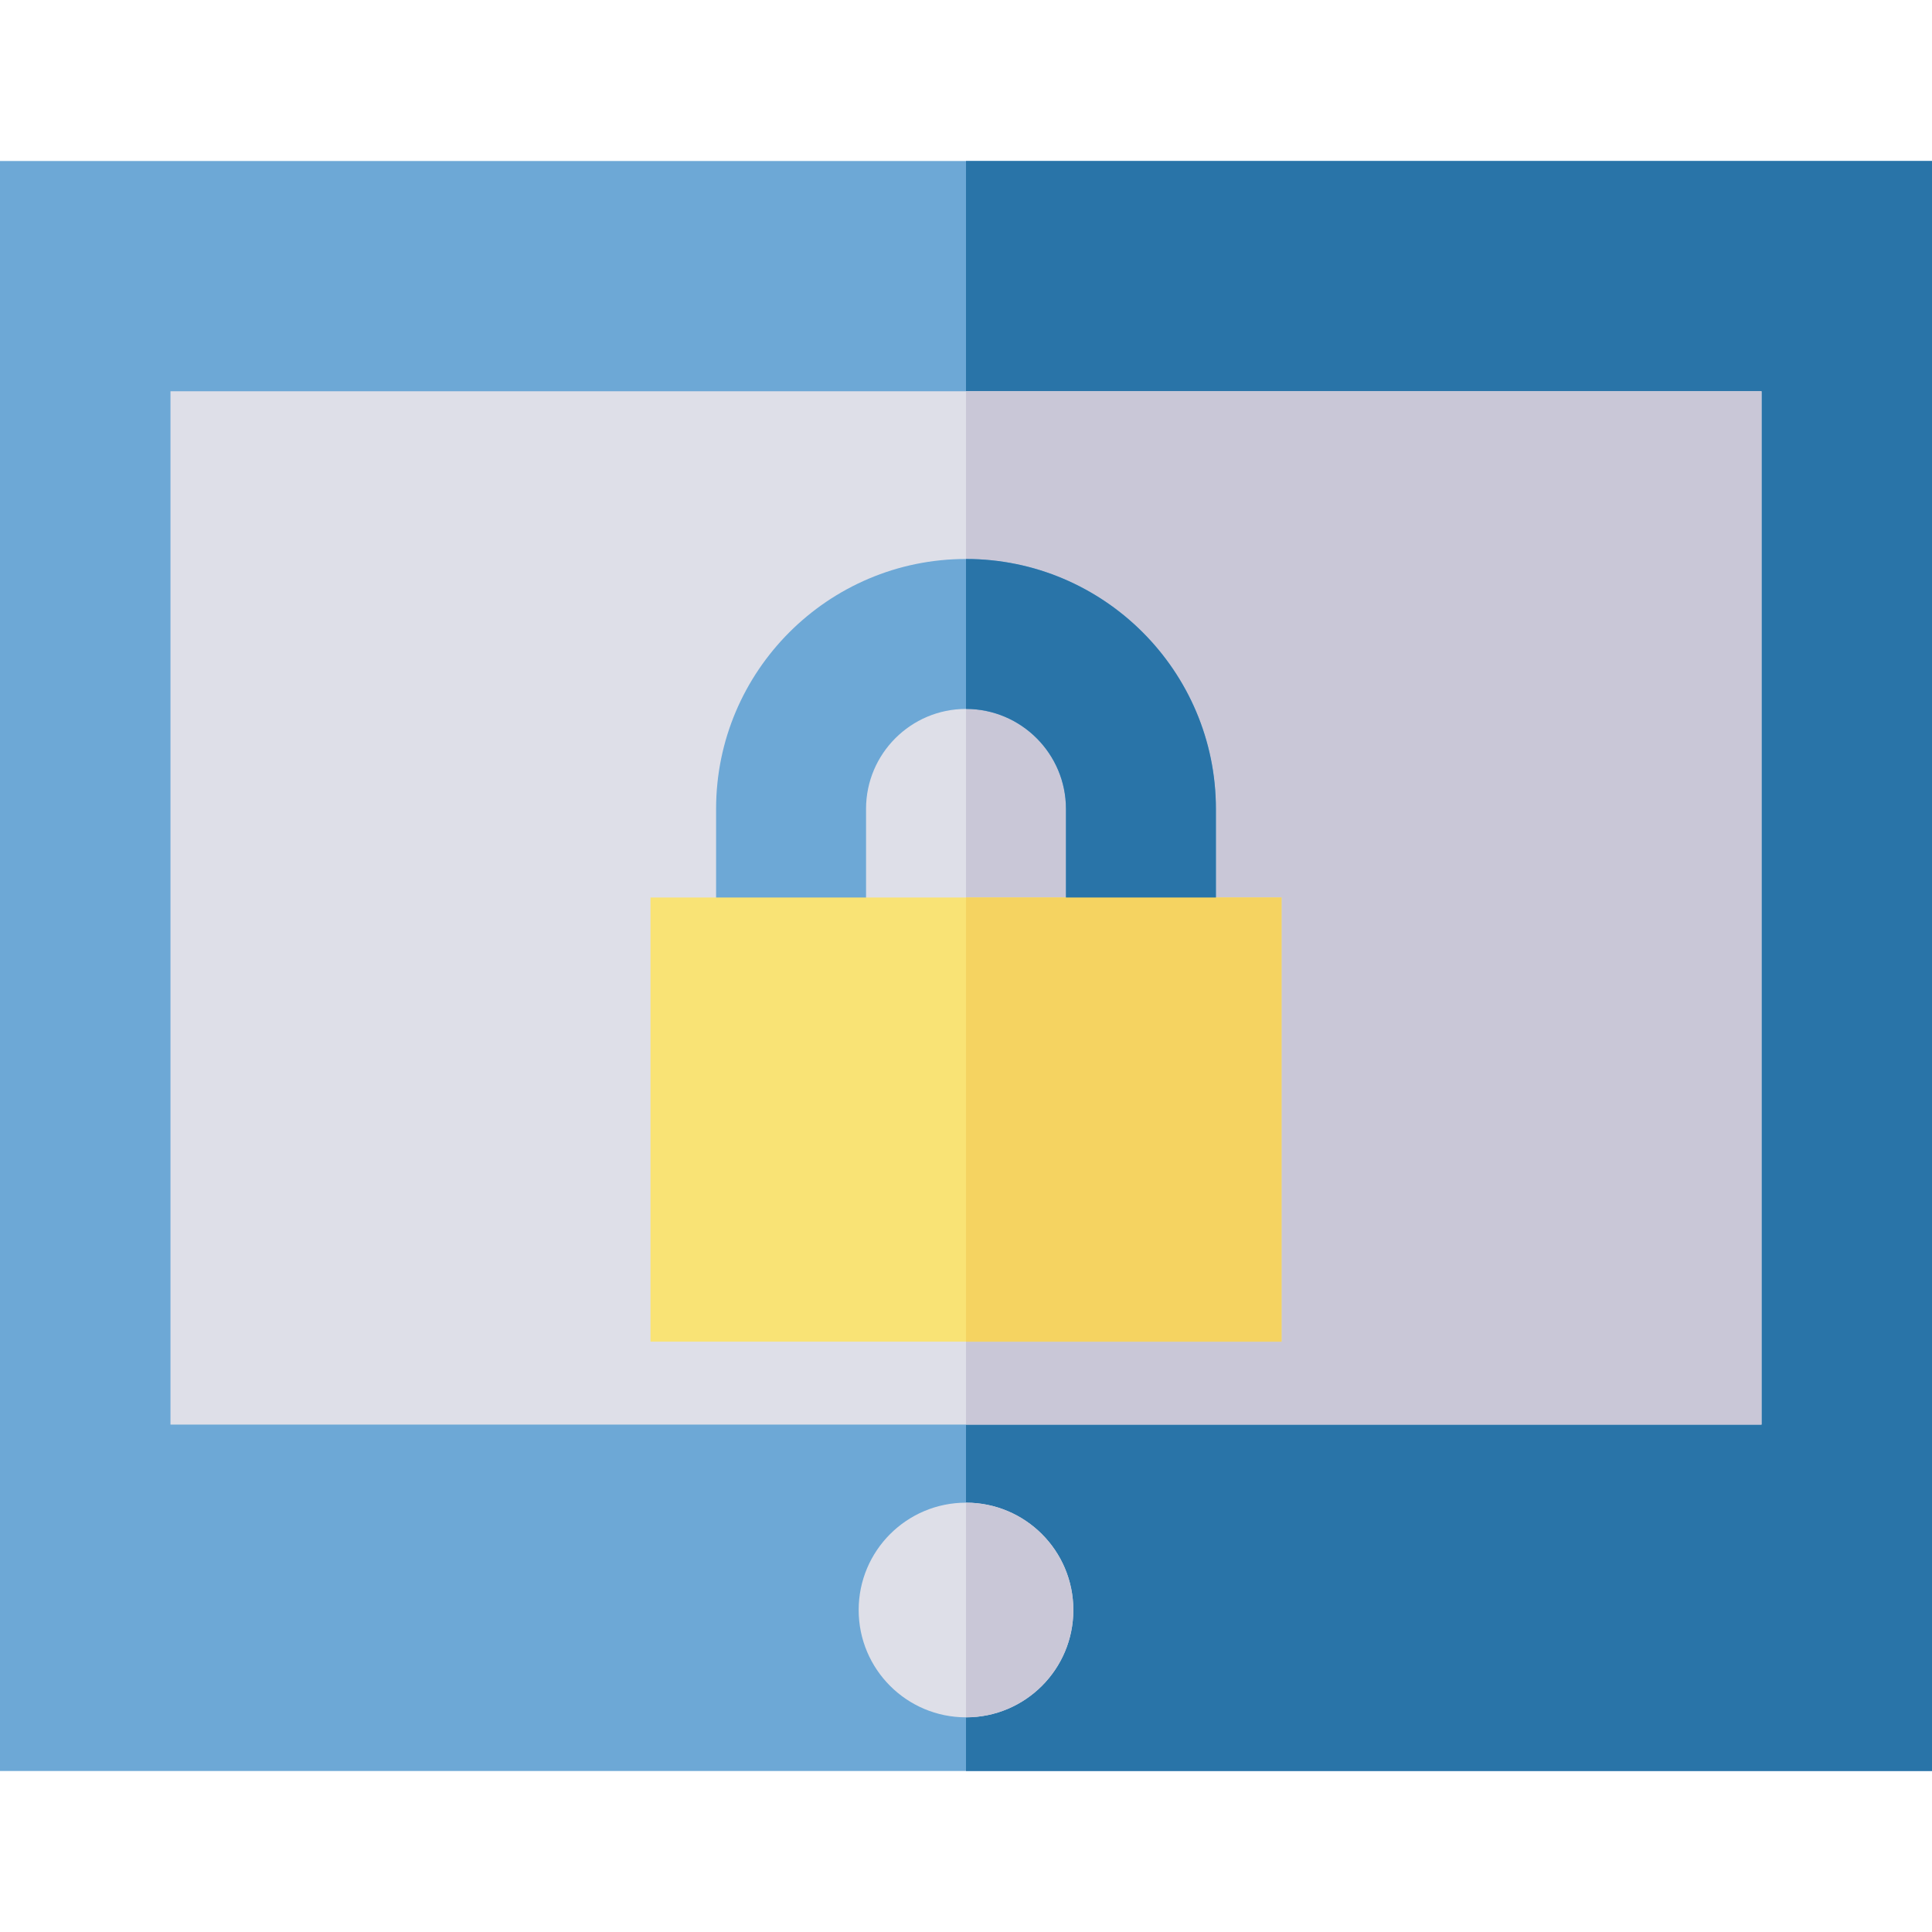
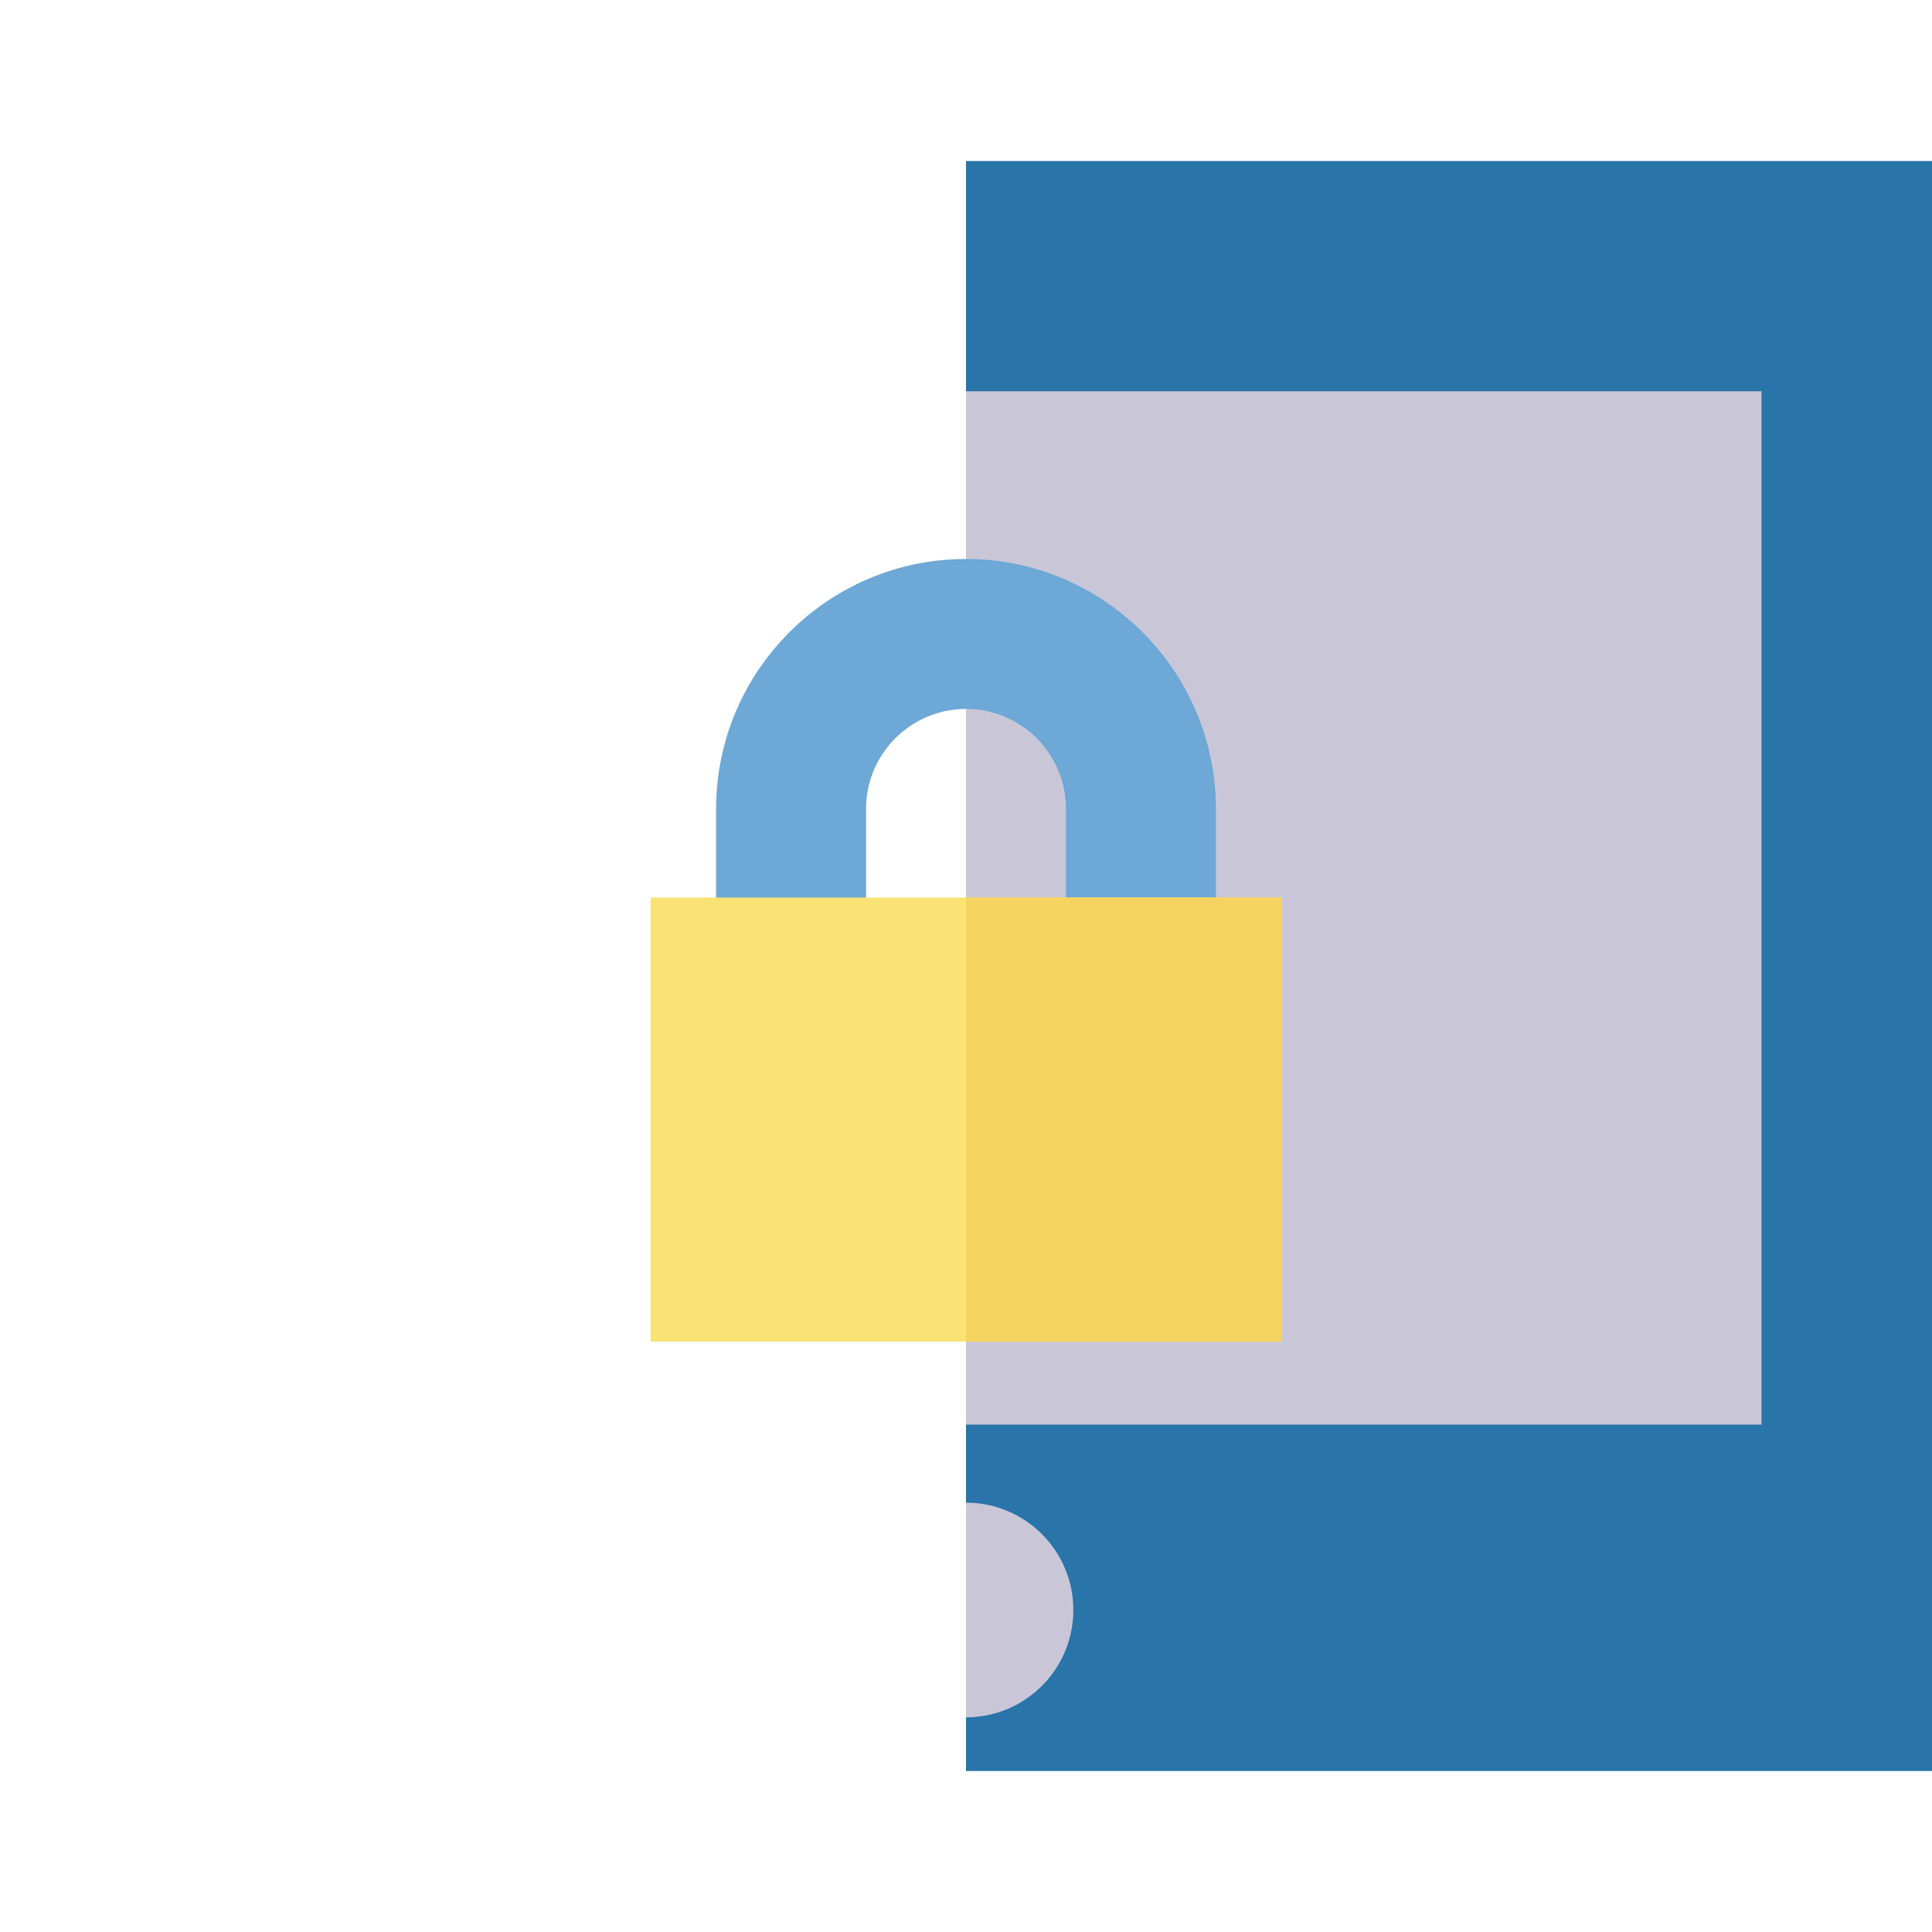
<svg xmlns="http://www.w3.org/2000/svg" version="1.1" id="Capa_1" x="0px" y="0px" viewBox="0 0 360 360" style="enable-background:new 0 0 360 360;" xml:space="preserve">
  <g id="XMLID_1192_">
-     <rect id="XMLID_74_" y="30" style="fill:#6DA8D6;" width="360" height="300" />
    <rect id="XMLID_1198_" x="180" y="30" style="fill:#2974A8;" width="180" height="300" />
    <g id="XMLID_1199_">
-       <rect id="XMLID_67_" x="31.765" y="72.904" style="fill:#DEDFE8;" width="296.471" height="192.548" />
      <rect id="XMLID_1203_" x="180" y="72.904" style="fill:#C9C7D7;" width="148.235" height="192.548" />
    </g>
    <g id="XMLID_1204_">
      <g id="XMLID_1212_">
        <g id="XMLID_1313_">
          <g id="XMLID_1314_">
            <g id="XMLID_1315_">
              <path id="XMLID_1316_" style="fill:#6DA8D6;" d="M180,221.012c-25.677,0-46.566-20.889-46.566-46.566v-23.722        c0-25.677,20.889-46.566,46.566-46.566s46.566,20.889,46.566,46.566v23.722C226.566,200.123,205.677,221.012,180,221.012z         M180,132.098c-10.271,0-18.626,8.356-18.626,18.626v23.722c0,10.27,8.355,18.626,18.626,18.626        c10.271,0,18.626-8.356,18.626-18.626v-23.722C198.626,140.454,190.271,132.098,180,132.098z" />
            </g>
          </g>
        </g>
      </g>
      <rect id="XMLID_44_" x="121.211" y="167.237" style="fill:#F9E375;" width="117.578" height="82.763" />
-       <path id="XMLID_1224_" style="fill:#2974A8;" d="M180,104.159v27.939c10.271,0,18.626,8.356,18.626,18.626v23.722    c0,10.27-8.355,18.626-18.626,18.626v27.939c25.677,0,46.566-20.889,46.566-46.566v-23.722    C226.566,125.048,205.677,104.159,180,104.159z" />
      <rect id="XMLID_1227_" x="180" y="167.237" style="fill:#F5D361;" width="58.789" height="82.763" />
    </g>
-     <circle id="XMLID_1230_" style="fill:#DEDFE8;" cx="180" cy="300" r="20" />
    <path id="XMLID_1233_" style="fill:#C9C7D7;" d="M180,280v40c11.046,0,20-8.954,20-20S191.046,280,180,280z" />
  </g>
  <g>
</g>
  <g>
</g>
  <g>
</g>
  <g>
</g>
  <g>
</g>
  <g>
</g>
  <g>
</g>
  <g>
</g>
  <g>
</g>
  <g>
</g>
  <g>
</g>
  <g>
</g>
  <g>
</g>
  <g>
</g>
  <g>
</g>
</svg>